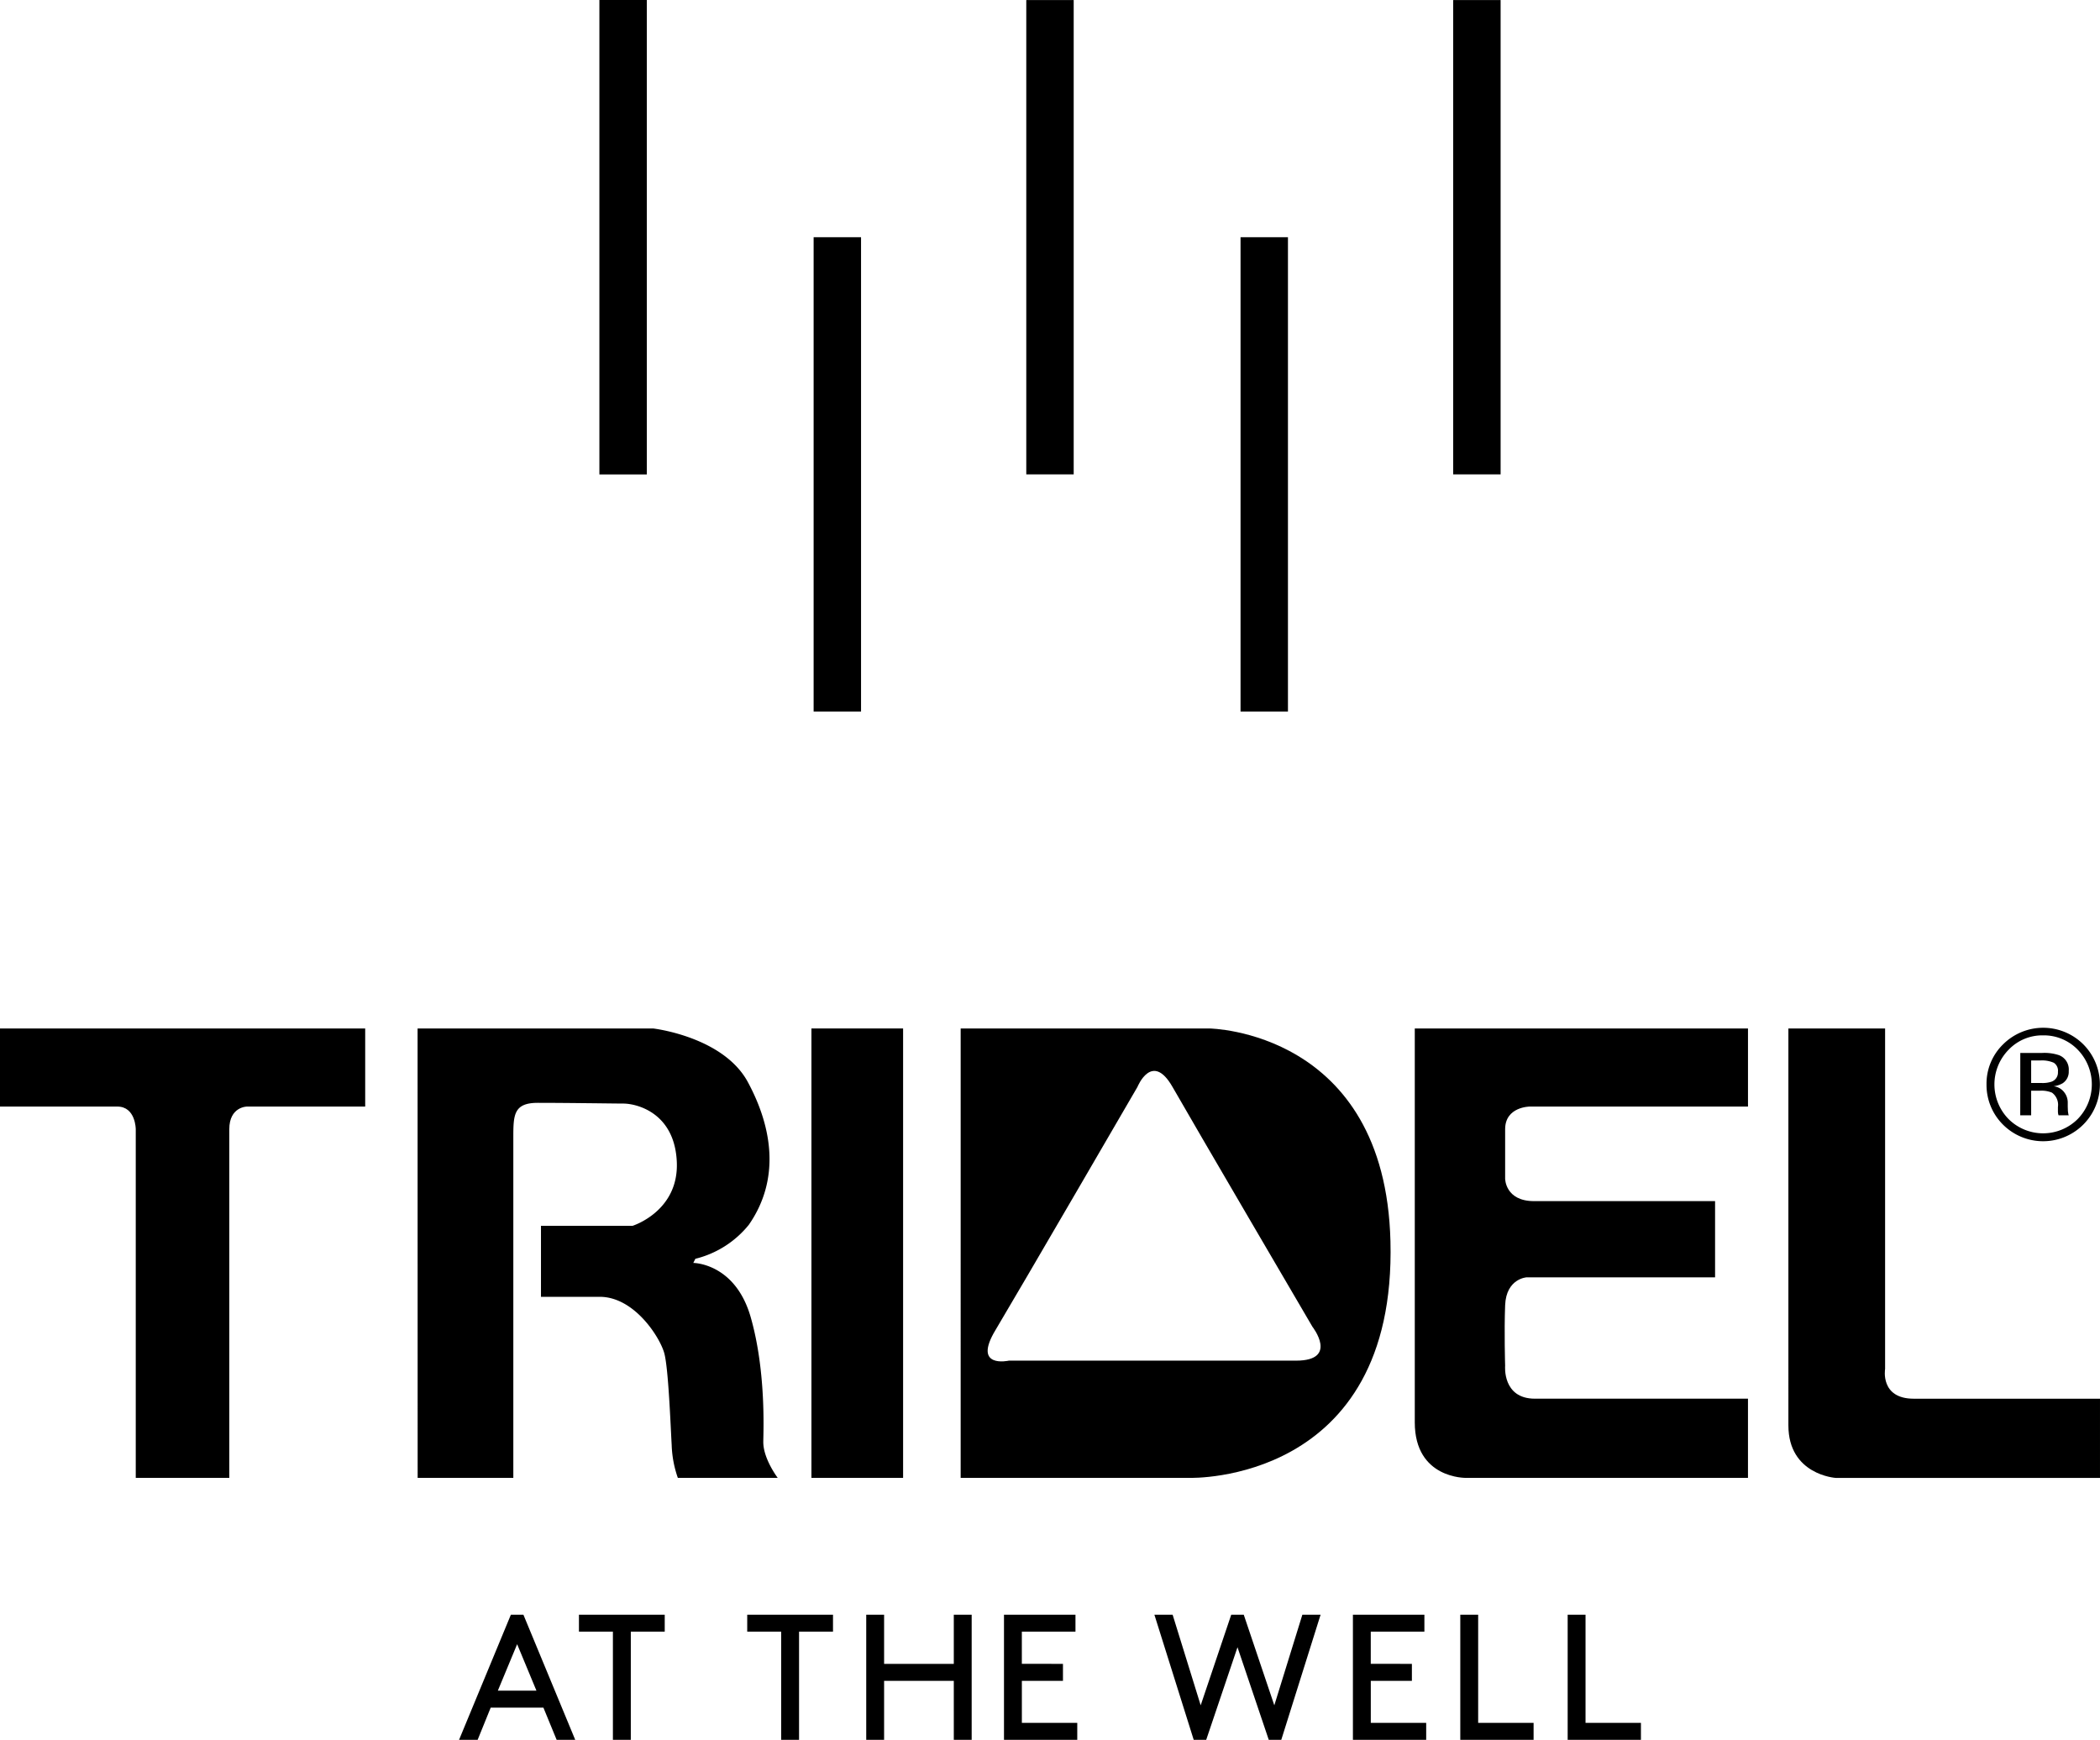
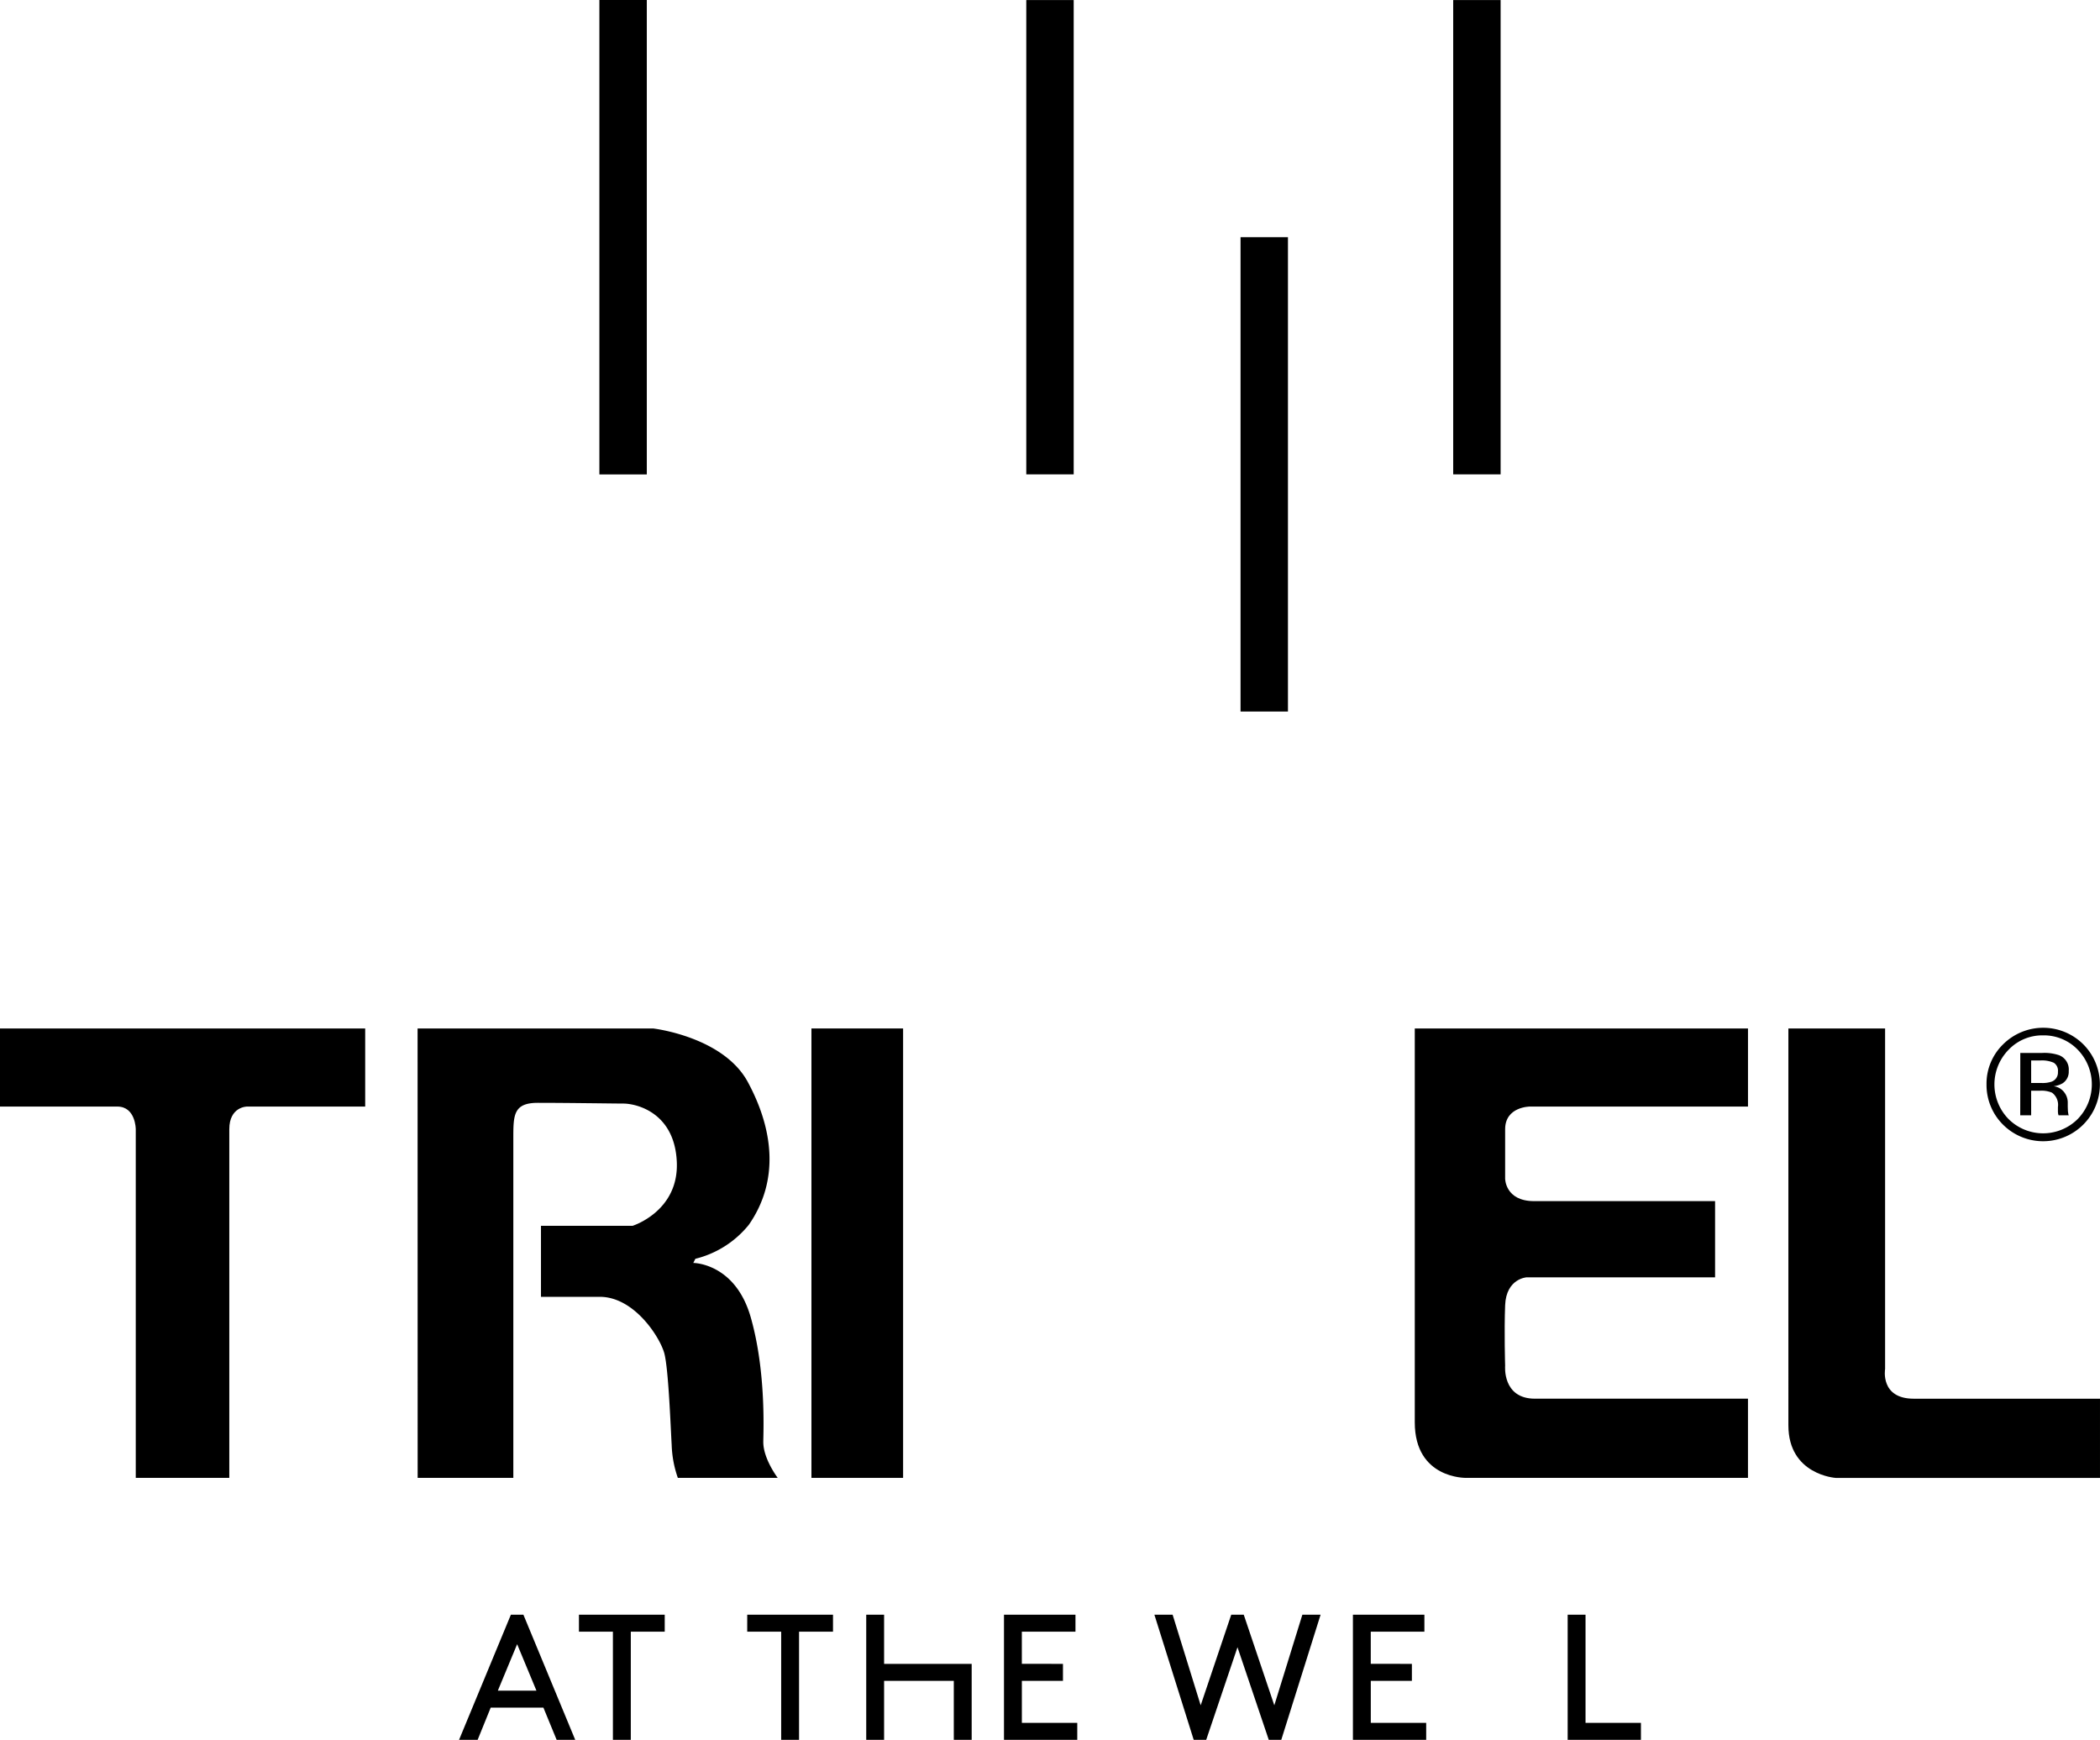
<svg xmlns="http://www.w3.org/2000/svg" width="289.745" height="240" viewBox="0 0 289.745 240">
  <g id="Group_159" data-name="Group 159" transform="translate(-302.036 -342.891)">
    <g id="Group_3" data-name="Group 3" transform="translate(302.036 484.666)">
      <g id="Group_1" data-name="Group 1" transform="translate(63.339 80.965)">
        <path id="Path_3" data-name="Path 3" d="M417.713,721.58h-7.274l-1.8,4.438h-2.564l7.15-17.26h1.726l7.15,17.26h-2.564Zm-6.288-2.342h5.326l-2.663-6.41Z" transform="translate(-406.075 -708.759)" />
        <path id="Path_4" data-name="Path 4" d="M433.245,708.759H445.08V711.1H440.4v14.917H437.93V711.1h-4.685Z" transform="translate(-416.704 -708.759)" />
        <path id="Path_5" data-name="Path 5" d="M471.383,708.759h11.835V711.1h-4.685v14.917h-2.466V711.1h-4.685Z" transform="translate(-431.624 -708.759)" />
-         <path id="Path_6" data-name="Path 6" d="M510.433,717.882h-9.616v8.137h-2.466v-17.26h2.466v6.781h9.616v-6.781H512.9v17.26h-2.466Z" transform="translate(-442.173 -708.759)" />
+         <path id="Path_6" data-name="Path 6" d="M510.433,717.882h-9.616v8.137h-2.466v-17.26h2.466v6.781h9.616H512.9v17.26h-2.466Z" transform="translate(-442.173 -708.759)" />
        <path id="Path_7" data-name="Path 7" d="M537.708,715.54v2.342h-5.671v5.795h7.644v2.342H529.571v-17.26h9.863V711.1h-7.4v4.438Z" transform="translate(-454.386 -708.759)" />
        <path id="Path_8" data-name="Path 8" d="M570.809,726.019h-1.726l-5.424-17.26h2.515l3.872,12.5,4.216-12.5h1.726l4.217,12.5,3.871-12.5h2.515l-5.424,17.26h-1.727l-4.315-12.772Z" transform="translate(-467.722 -708.759)" />
        <path id="Path_9" data-name="Path 9" d="M616.788,715.54v2.342h-5.671v5.795h7.644v2.342H608.651v-17.26h9.862V711.1h-7.4v4.438Z" transform="translate(-485.323 -708.759)" />
-         <path id="Path_10" data-name="Path 10" d="M635.452,723.677H643.1v2.342H632.986v-17.26h2.466Z" transform="translate(-494.843 -708.759)" />
        <path id="Path_11" data-name="Path 11" d="M659.785,723.677h7.644v2.342H657.32v-17.26h2.465Z" transform="translate(-504.362 -708.759)" />
      </g>
      <path id="Path_12" data-name="Path 12" d="M756.9,587.842h1.507v-3.389h1.21a3.72,3.72,0,0,1,1.664.267,2.084,2.084,0,0,1,.82,1.983v.682l.03.278.03.088.02.091H763.6l-.052-.11-.069-.443-.023-.641v-.633a2.288,2.288,0,0,0-.475-1.334,2.117,2.117,0,0,0-1.485-.844,3.31,3.31,0,0,0,1.251-.41,1.888,1.888,0,0,0,.845-1.7,2.11,2.11,0,0,0-1.331-2.173,6.32,6.32,0,0,0-2.352-.311h-3Zm4.318-4.637a3.871,3.871,0,0,1-1.43.179h-1.381v-3.106h1.31a4.011,4.011,0,0,1,1.813.317,1.305,1.305,0,0,1,.572,1.257,1.333,1.333,0,0,1-.883,1.354m4.384-5.152a7.843,7.843,0,0,0-11.068,0,7.569,7.569,0,0,0-2.286,5.523,7.718,7.718,0,0,0,2.264,5.543,7.833,7.833,0,1,0,11.09-11.066m-.773.737a6.848,6.848,0,0,1,0,9.566,6.76,6.76,0,0,1-9.544,0,6.824,6.824,0,0,1,.02-9.566,6.418,6.418,0,0,1,4.745-1.975,6.5,6.5,0,0,1,4.78,1.975" transform="translate(-478.161 -575.768)" />
      <g id="Group_2" data-name="Group 2" transform="translate(0 0.097)">
        <path id="Path_13" data-name="Path 13" d="M302.036,575.929h50.387V586.7h-16.31s-2.44,0-2.44,3.13v48.093H320.767V589.83s0-3.13-2.547-3.13H302.036Z" transform="translate(-302.036 -575.927)" />
        <path id="Path_14" data-name="Path 14" d="M396.675,575.929h32.514s9.649,1.112,13.045,7.377c3.531,6.525,4.384,13.6.146,19.7A13.682,13.682,0,0,1,435,607.7l-.284.57s5.793,0,7.93,7.517c2.151,7.539,1.727,15.975,1.727,17.194,0,2.321,1.991,4.94,1.991,4.94h-13.78a15.039,15.039,0,0,1-.85-4.53c-.156-2.715-.446-10.491-1.012-12.636s-4.1-7.811-8.923-7.811h-8.1v-9.79h12.63s6.4-1.988,6.112-8.8-5.543-8.067-7.388-8.067c-.971,0-7.8-.1-11.786-.1-3.383,0-3.383,1.708-3.383,4.9v46.833h-13.2Z" transform="translate(-339.059 -575.927)" />
        <rect id="Rectangle_1" data-name="Rectangle 1" width="12.647" height="61.994" transform="translate(111.957)" />
-         <path id="Path_15" data-name="Path 15" d="M524.572,617.506c-3.271,5.4,1.832,4.244,1.832,4.244h39.613c5.949,0,2.267-4.684,2.267-4.684s-16.825-28.71-19.306-33.083c-2.833-4.949-4.827,0-4.827,0s-16.341,28.115-19.578,33.523m-4.819-41.577h34.321s24.251.275,24.978,29.345c.85,33.5-27.66,32.646-27.66,32.646H519.753Z" transform="translate(-387.207 -575.927)" />
        <path id="Path_16" data-name="Path 16" d="M622.671,575.929h45.975V586.7h-30.1s-3.407,0-3.407,3.13v6.815s0,3.1,3.991,3.1h24.975v10.51h-25.99s-2.825.149-2.976,3.845c-.143,3.669,0,8.367,0,8.367s-.41,4.53,4.106,4.53h29.4v10.925H629.759s-7.088.165-7.088-7.661V575.929" transform="translate(-427.469 -575.927)" />
        <path id="Path_17" data-name="Path 17" d="M707.344,575.929h13.343V622.9s-.718,4.1,3.955,4.1h25.695v10.925H713.863s-6.519-.418-6.519-7.245V575.929" transform="translate(-460.593 -575.927)" />
      </g>
    </g>
    <g id="Group_4" data-name="Group 4" transform="translate(384.736 342.891)">
      <rect id="Rectangle_2" data-name="Rectangle 2" width="6.542" height="65.446" />
      <rect id="Rectangle_3" data-name="Rectangle 3" width="6.542" height="65.429" transform="translate(117.803 0.008)" />
      <rect id="Rectangle_4" data-name="Rectangle 4" width="6.542" height="65.429" transform="translate(58.9 0.008)" />
      <rect id="Rectangle_5" data-name="Rectangle 5" width="6.542" height="65.428" transform="translate(88.462 32.723)" />
-       <rect id="Rectangle_6" data-name="Rectangle 6" width="6.542" height="65.428" transform="translate(29.559 32.723)" />
    </g>
  </g>
</svg>